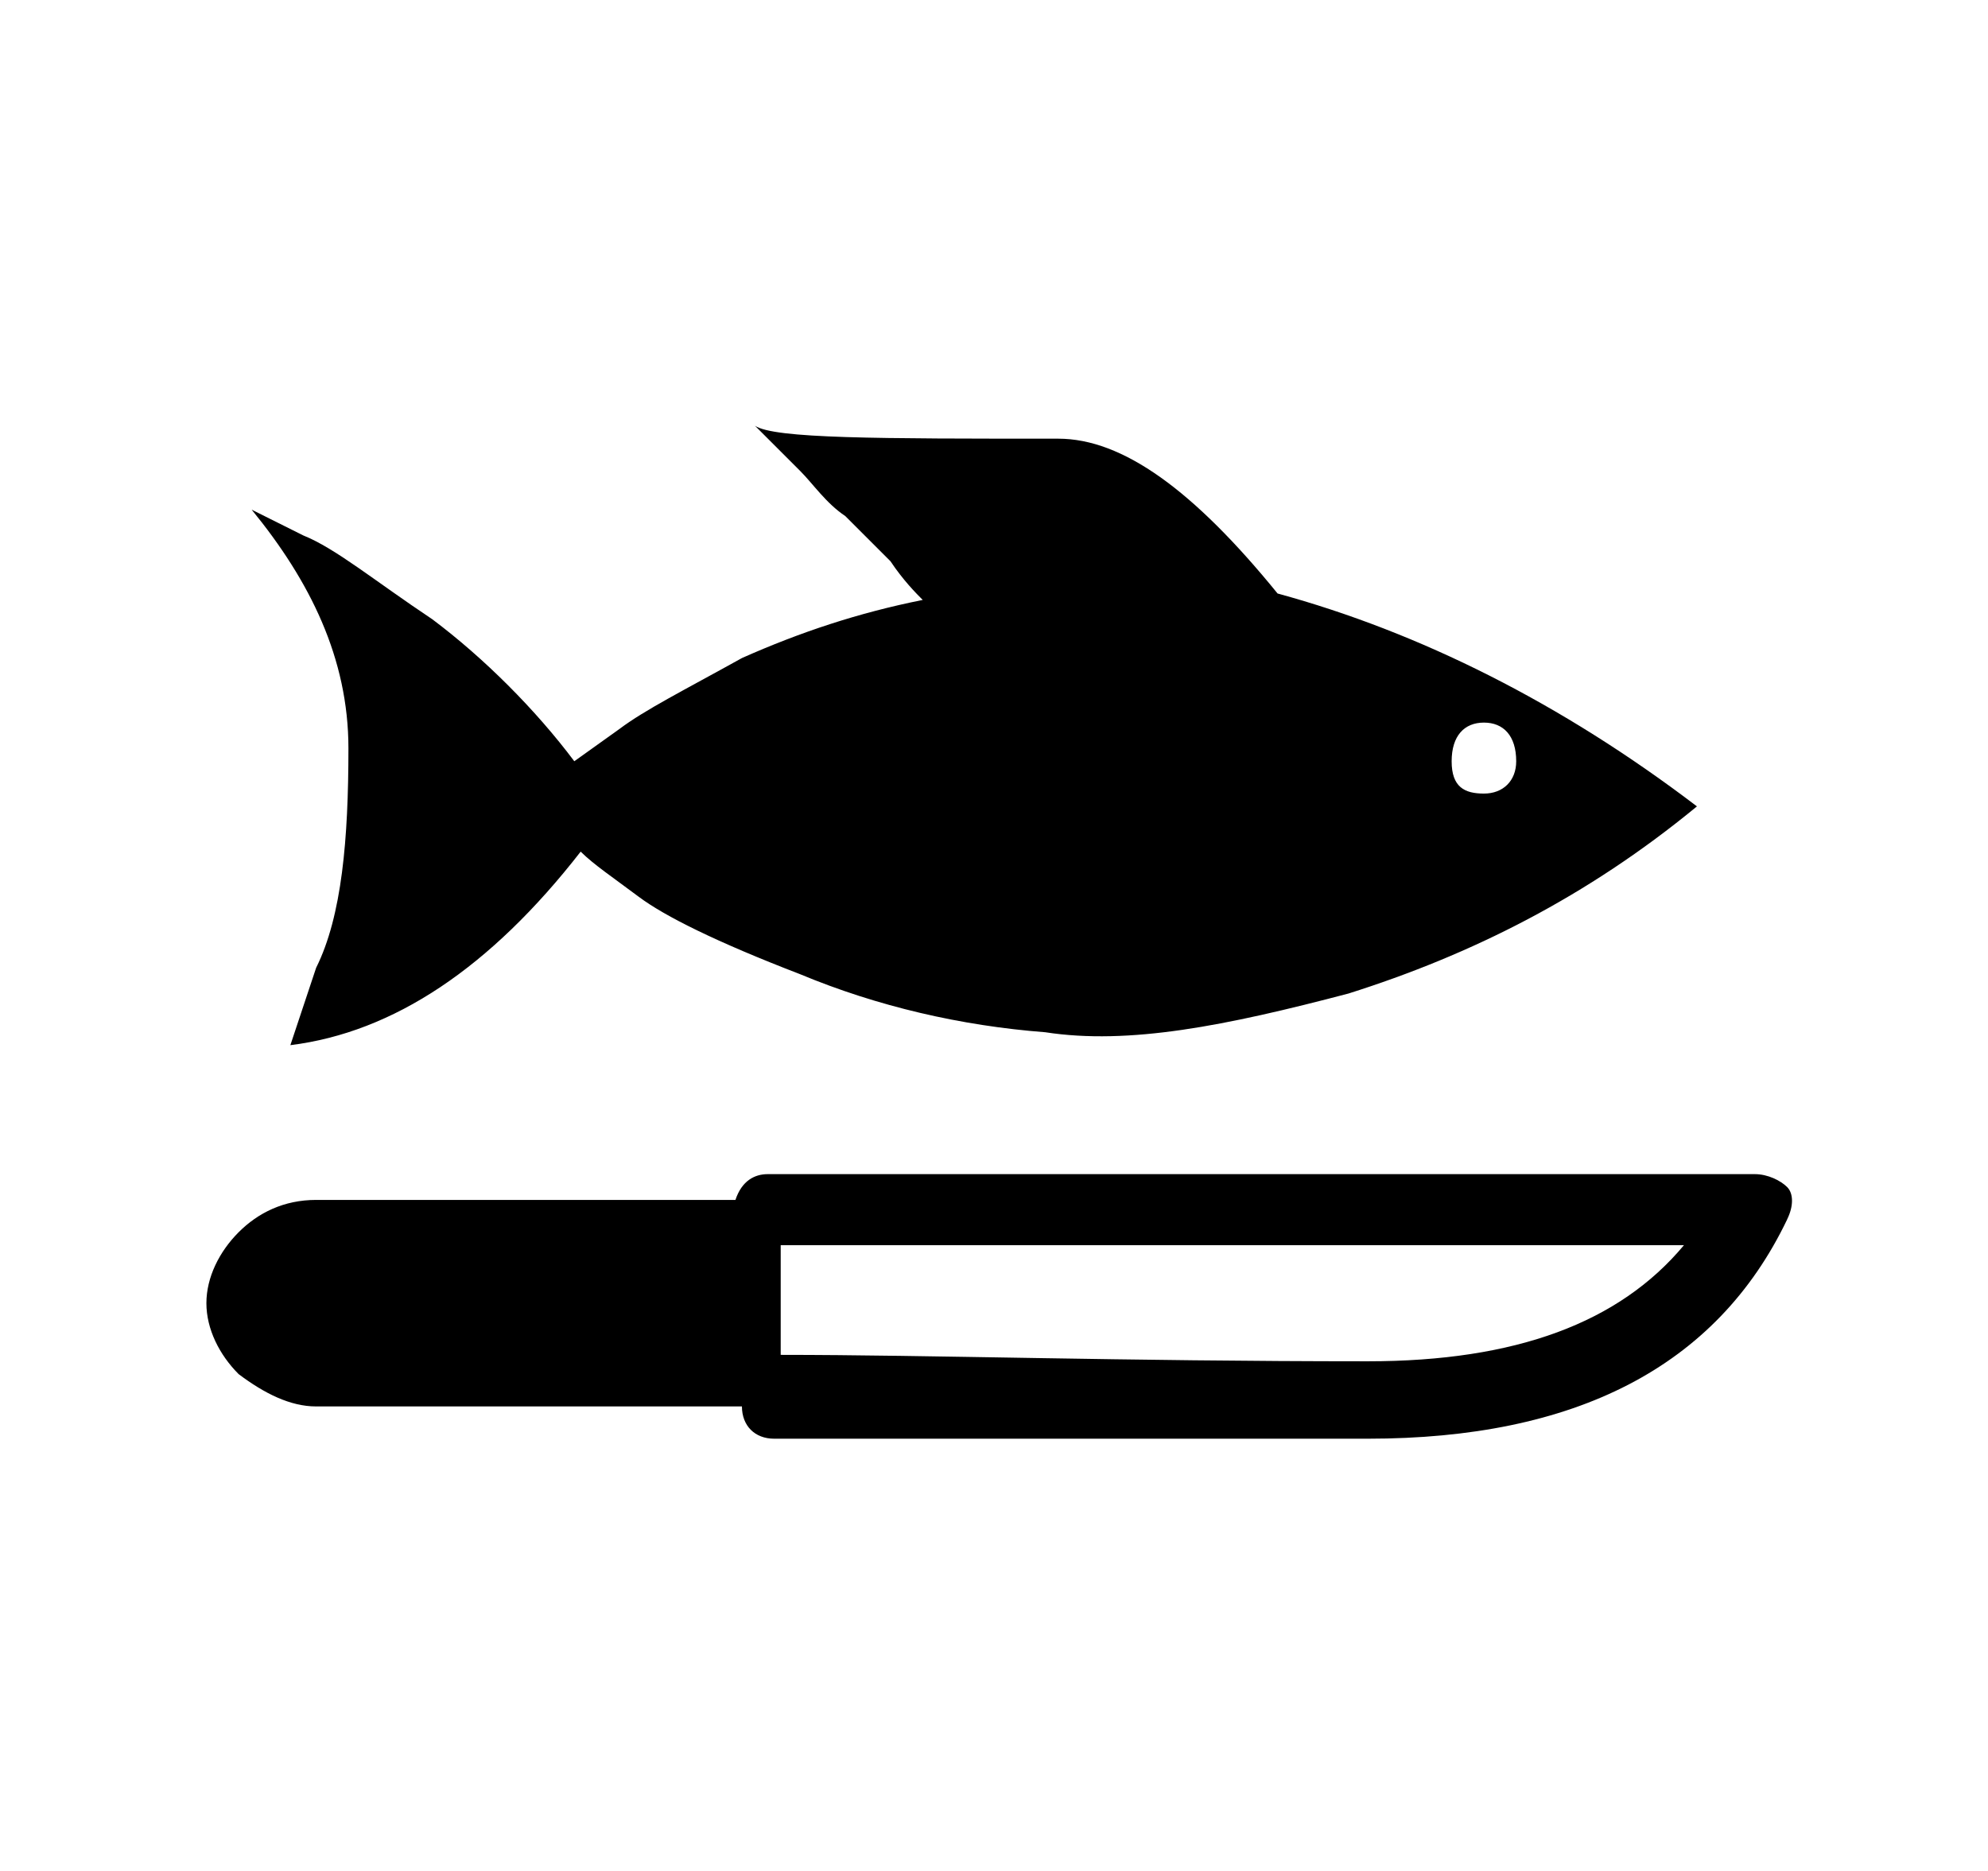
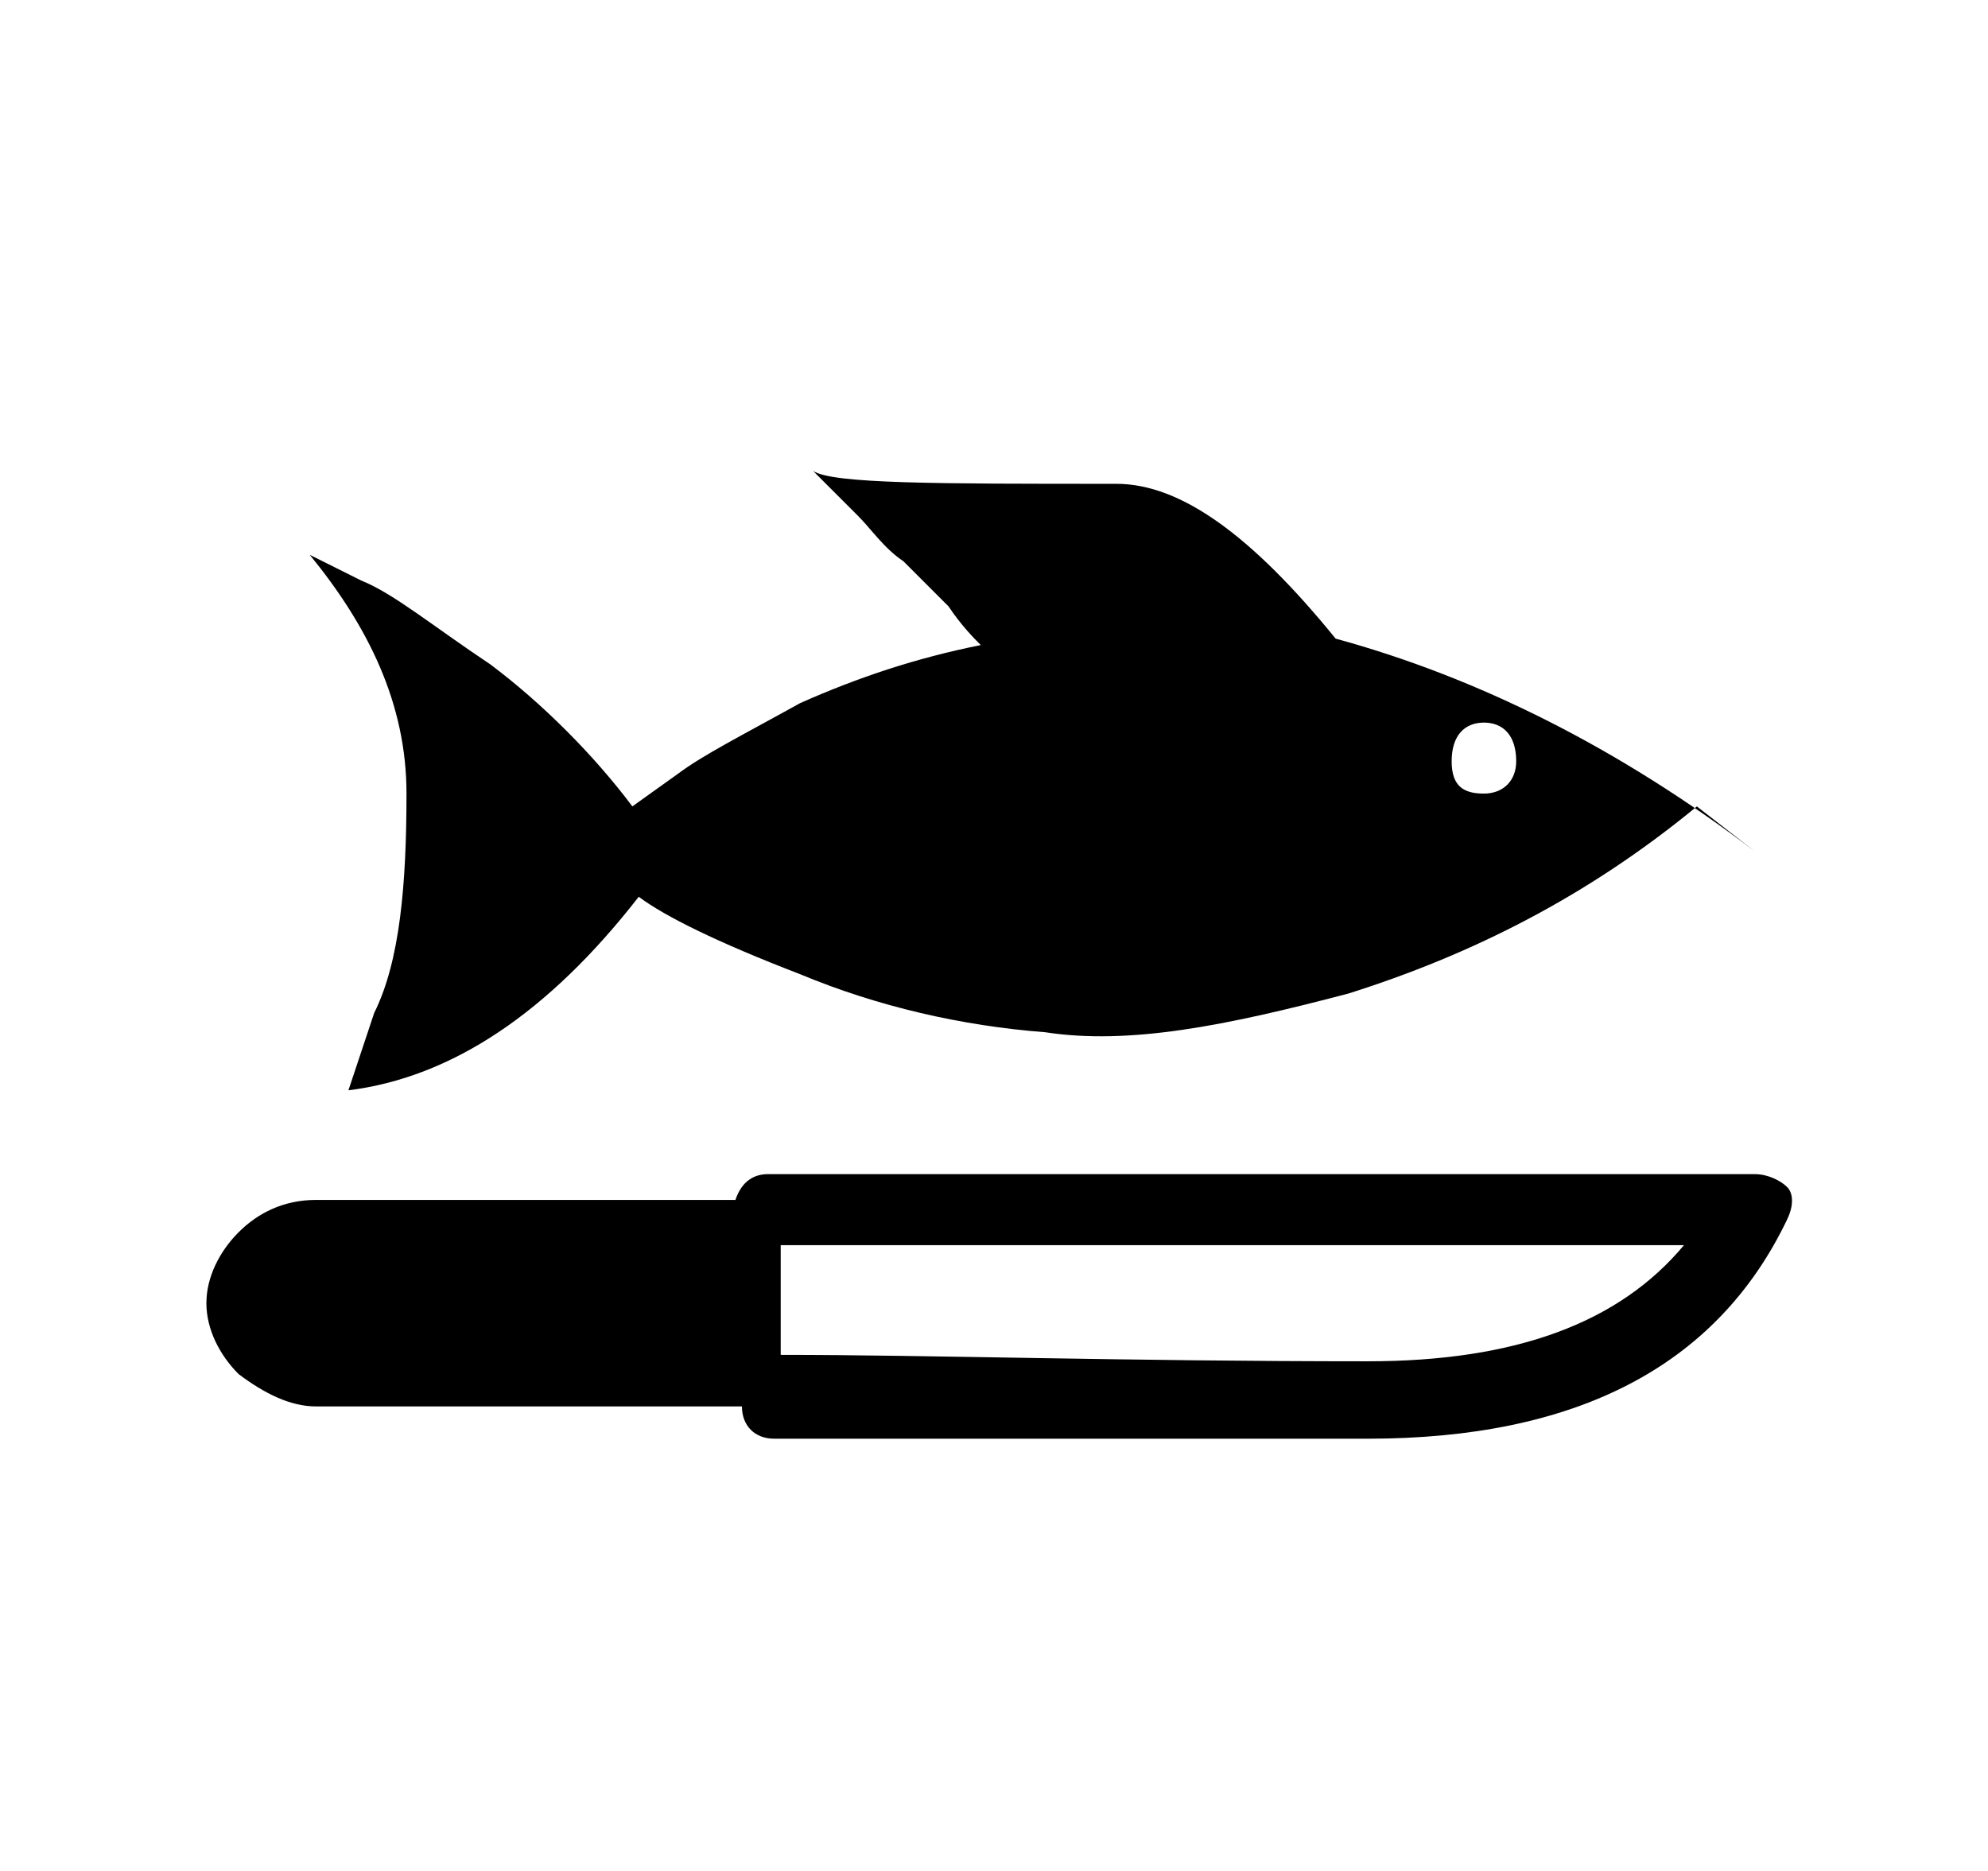
<svg xmlns="http://www.w3.org/2000/svg" width="34" height="32" viewBox="0 0 34 32">
  <title>untitled97</title>
-   <path d="M30.566 20.855c-1.214 2.538-3.641 3.752-7.172 3.752-0.662 0-1.434 0-2.207 0s-1.545 0-2.097 0c-0.662 0-1.324 0-1.876 0-0.662 0-1.214 0-1.655 0s-0.883 0-1.214 0c-0.331 0-0.662 0-0.883 0h-0.221c-0.331 0-0.552-0.221-0.552-0.552h-7.283c-0.441 0-0.883-0.221-1.324-0.552-0.331-0.331-0.552-0.772-0.552-1.214s0.221-0.883 0.552-1.214c0.331-0.331 0.772-0.552 1.324-0.552h7.172c0.11-0.331 0.331-0.441 0.552-0.441h16.883c0.221 0 0.441 0.11 0.552 0.221s0.11 0.331 0 0.552zM29.021 13.793c-1.876 1.545-3.862 2.538-5.959 3.2-2.097 0.552-3.752 0.883-5.186 0.662-1.434-0.11-2.869-0.441-4.193-0.993-1.434-0.552-2.317-0.993-2.759-1.324s-0.772-0.552-0.993-0.772c-1.545 1.986-3.2 3.090-4.965 3.31l0.441-1.324c0.441-0.883 0.552-2.207 0.552-3.752s-0.662-2.869-1.655-4.083l0.883 0.441c0.552 0.221 1.214 0.772 2.207 1.434 0.883 0.662 1.766 1.545 2.428 2.428l0.772-0.552c0.441-0.331 1.103-0.662 2.097-1.214 0.993-0.441 1.986-0.772 3.090-0.993-0.11-0.11-0.331-0.331-0.552-0.662-0.221-0.221-0.552-0.552-0.772-0.772-0.331-0.221-0.552-0.552-0.772-0.772s-0.441-0.441-0.552-0.552c-0.11-0.11-0.221-0.221-0.221-0.221 0.331 0.221 2.097 0.221 5.186 0.221 1.103 0 2.317 0.883 3.752 2.648 2.428 0.662 4.855 1.876 7.172 3.641zM23.393 23.283c2.538 0 4.303-0.662 5.407-1.986h-15.448v1.876c2.538 0 5.848 0.11 10.041 0.11zM25.931 13.021c0-0.441-0.221-0.662-0.552-0.662s-0.552 0.221-0.552 0.662c0 0.441 0.221 0.552 0.552 0.552s0.552-0.221 0.552-0.552z" />
+   <path d="M30.566 20.855c-1.214 2.538-3.641 3.752-7.172 3.752-0.662 0-1.434 0-2.207 0s-1.545 0-2.097 0c-0.662 0-1.324 0-1.876 0-0.662 0-1.214 0-1.655 0s-0.883 0-1.214 0c-0.331 0-0.662 0-0.883 0h-0.221c-0.331 0-0.552-0.221-0.552-0.552h-7.283c-0.441 0-0.883-0.221-1.324-0.552-0.331-0.331-0.552-0.772-0.552-1.214s0.221-0.883 0.552-1.214c0.331-0.331 0.772-0.552 1.324-0.552h7.172c0.11-0.331 0.331-0.441 0.552-0.441h16.883c0.221 0 0.441 0.11 0.552 0.221s0.11 0.331 0 0.552zM29.021 13.793c-1.876 1.545-3.862 2.538-5.959 3.2-2.097 0.552-3.752 0.883-5.186 0.662-1.434-0.11-2.869-0.441-4.193-0.993-1.434-0.552-2.317-0.993-2.759-1.324c-1.545 1.986-3.2 3.090-4.965 3.31l0.441-1.324c0.441-0.883 0.552-2.207 0.552-3.752s-0.662-2.869-1.655-4.083l0.883 0.441c0.552 0.221 1.214 0.772 2.207 1.434 0.883 0.662 1.766 1.545 2.428 2.428l0.772-0.552c0.441-0.331 1.103-0.662 2.097-1.214 0.993-0.441 1.986-0.772 3.090-0.993-0.11-0.11-0.331-0.331-0.552-0.662-0.221-0.221-0.552-0.552-0.772-0.772-0.331-0.221-0.552-0.552-0.772-0.772s-0.441-0.441-0.552-0.552c-0.11-0.11-0.221-0.221-0.221-0.221 0.331 0.221 2.097 0.221 5.186 0.221 1.103 0 2.317 0.883 3.752 2.648 2.428 0.662 4.855 1.876 7.172 3.641zM23.393 23.283c2.538 0 4.303-0.662 5.407-1.986h-15.448v1.876c2.538 0 5.848 0.11 10.041 0.11zM25.931 13.021c0-0.441-0.221-0.662-0.552-0.662s-0.552 0.221-0.552 0.662c0 0.441 0.221 0.552 0.552 0.552s0.552-0.221 0.552-0.552z" />
</svg>